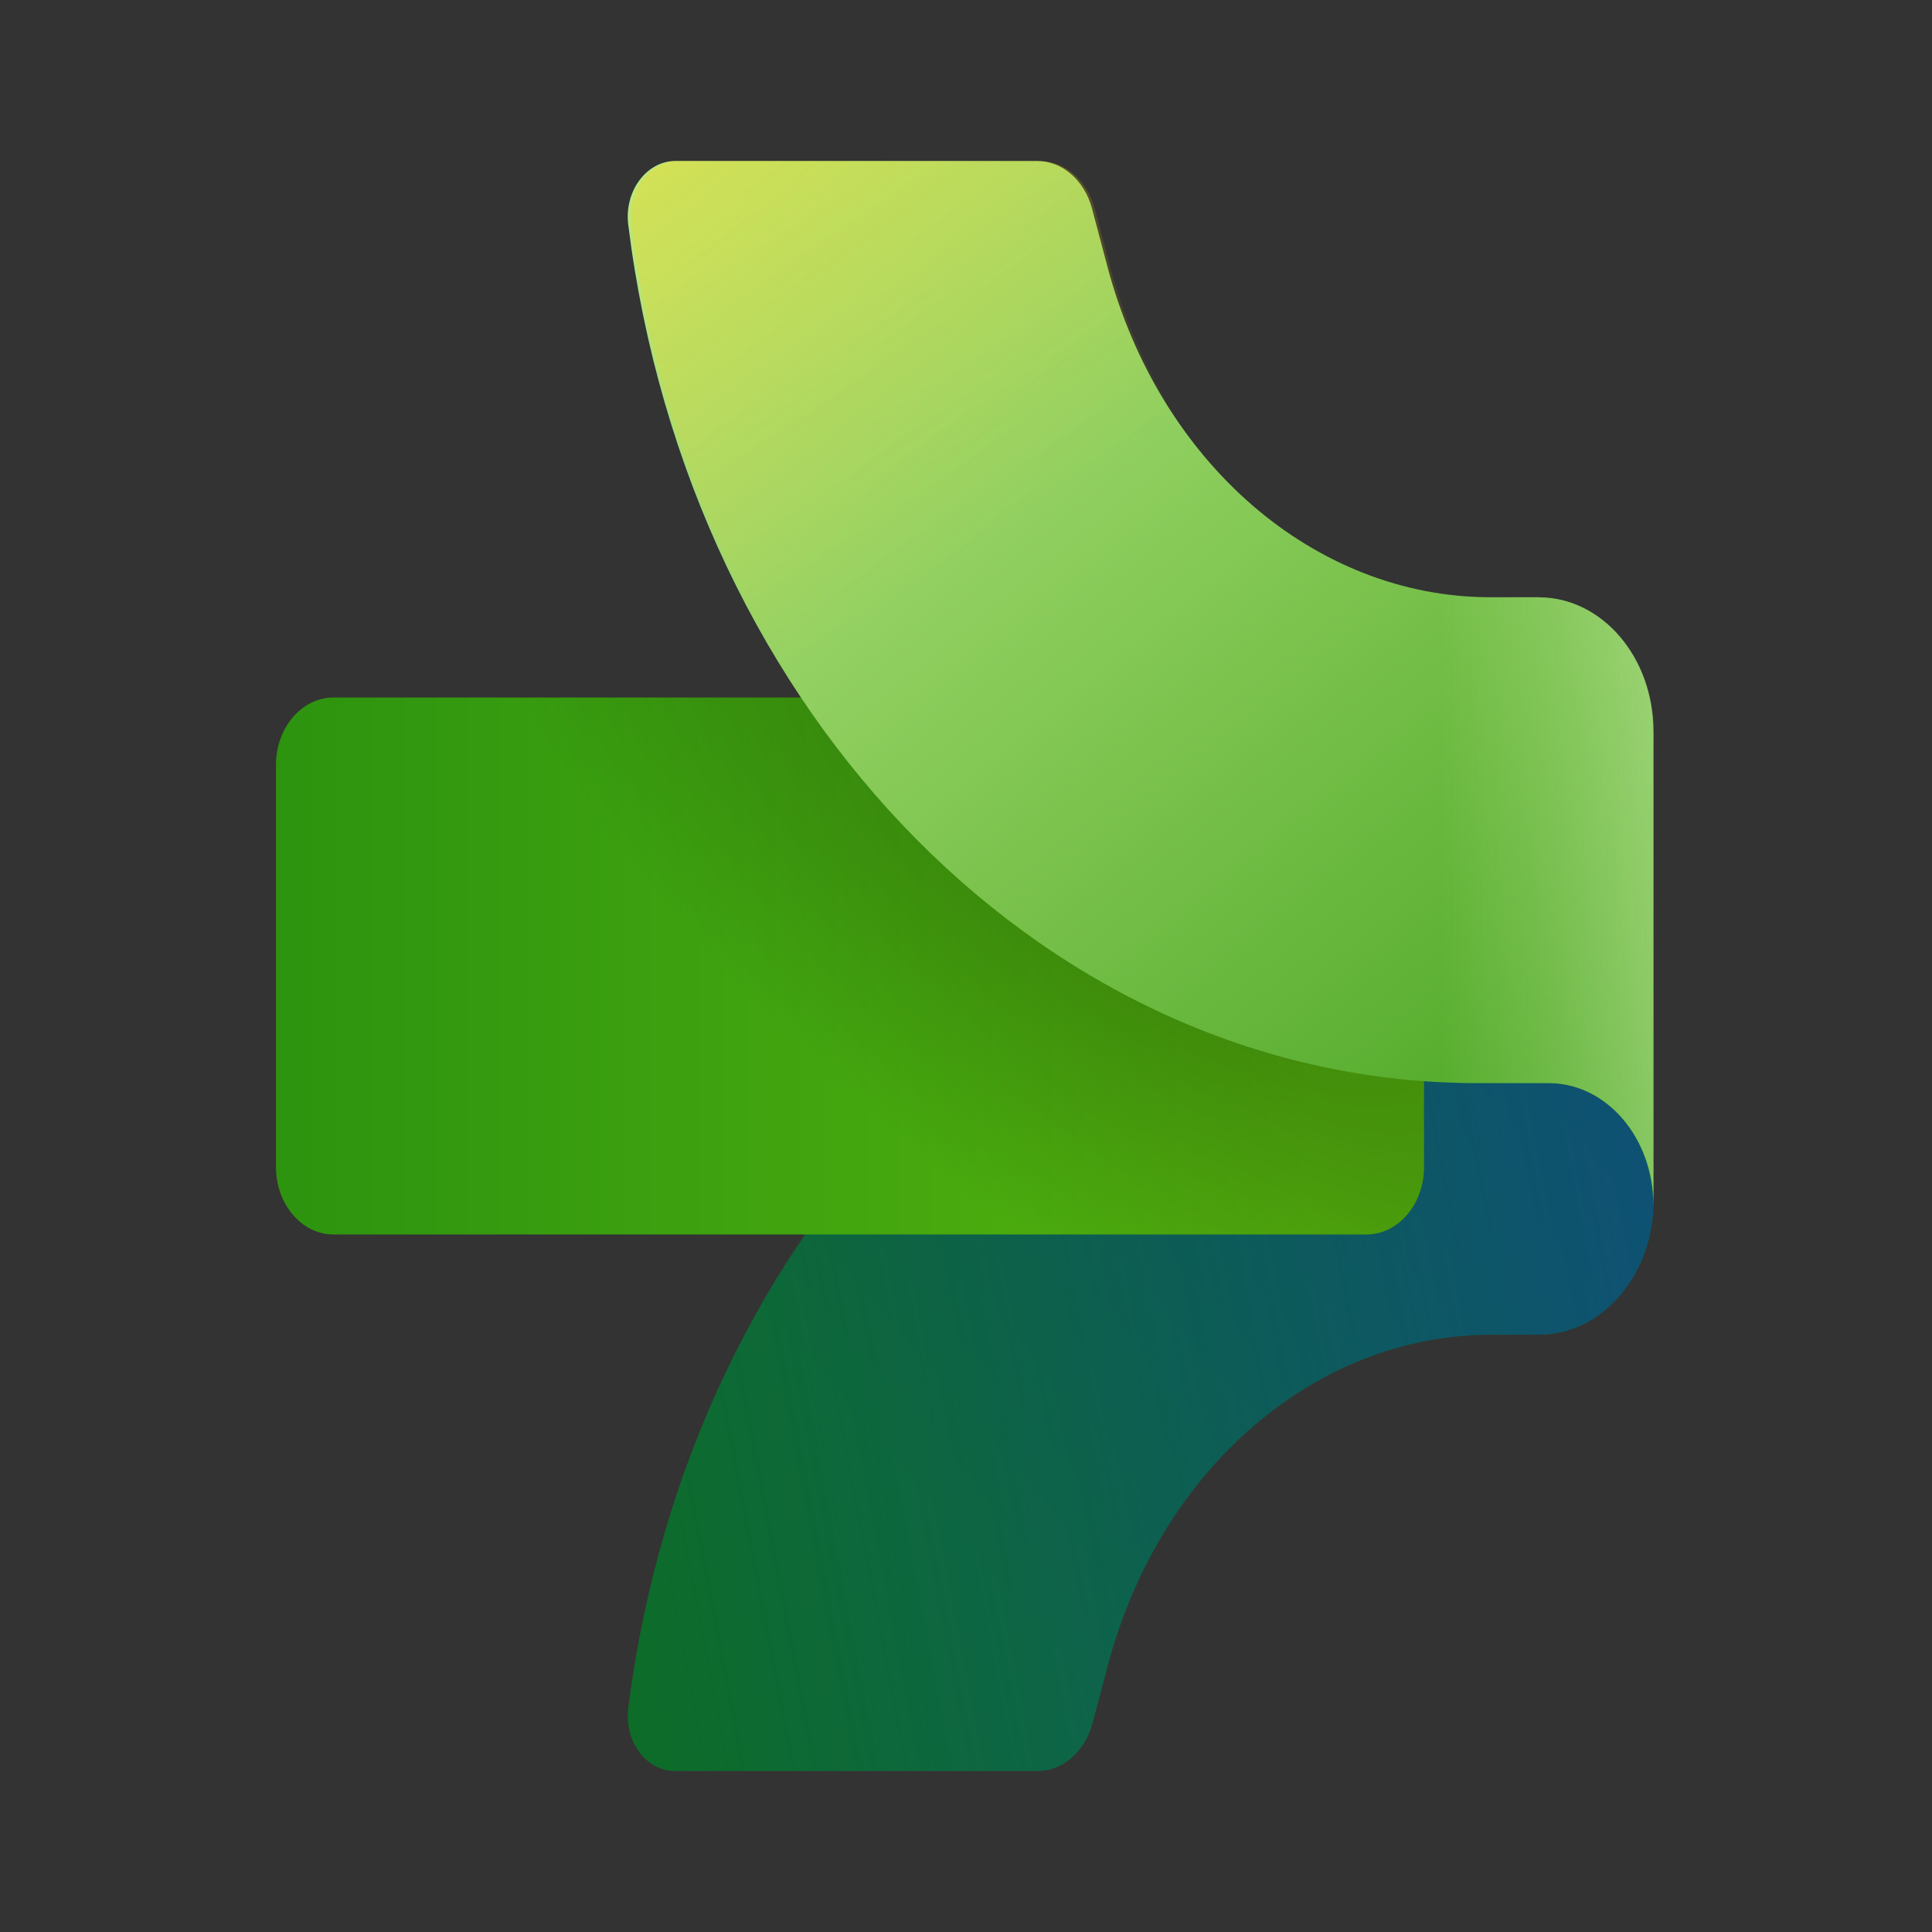
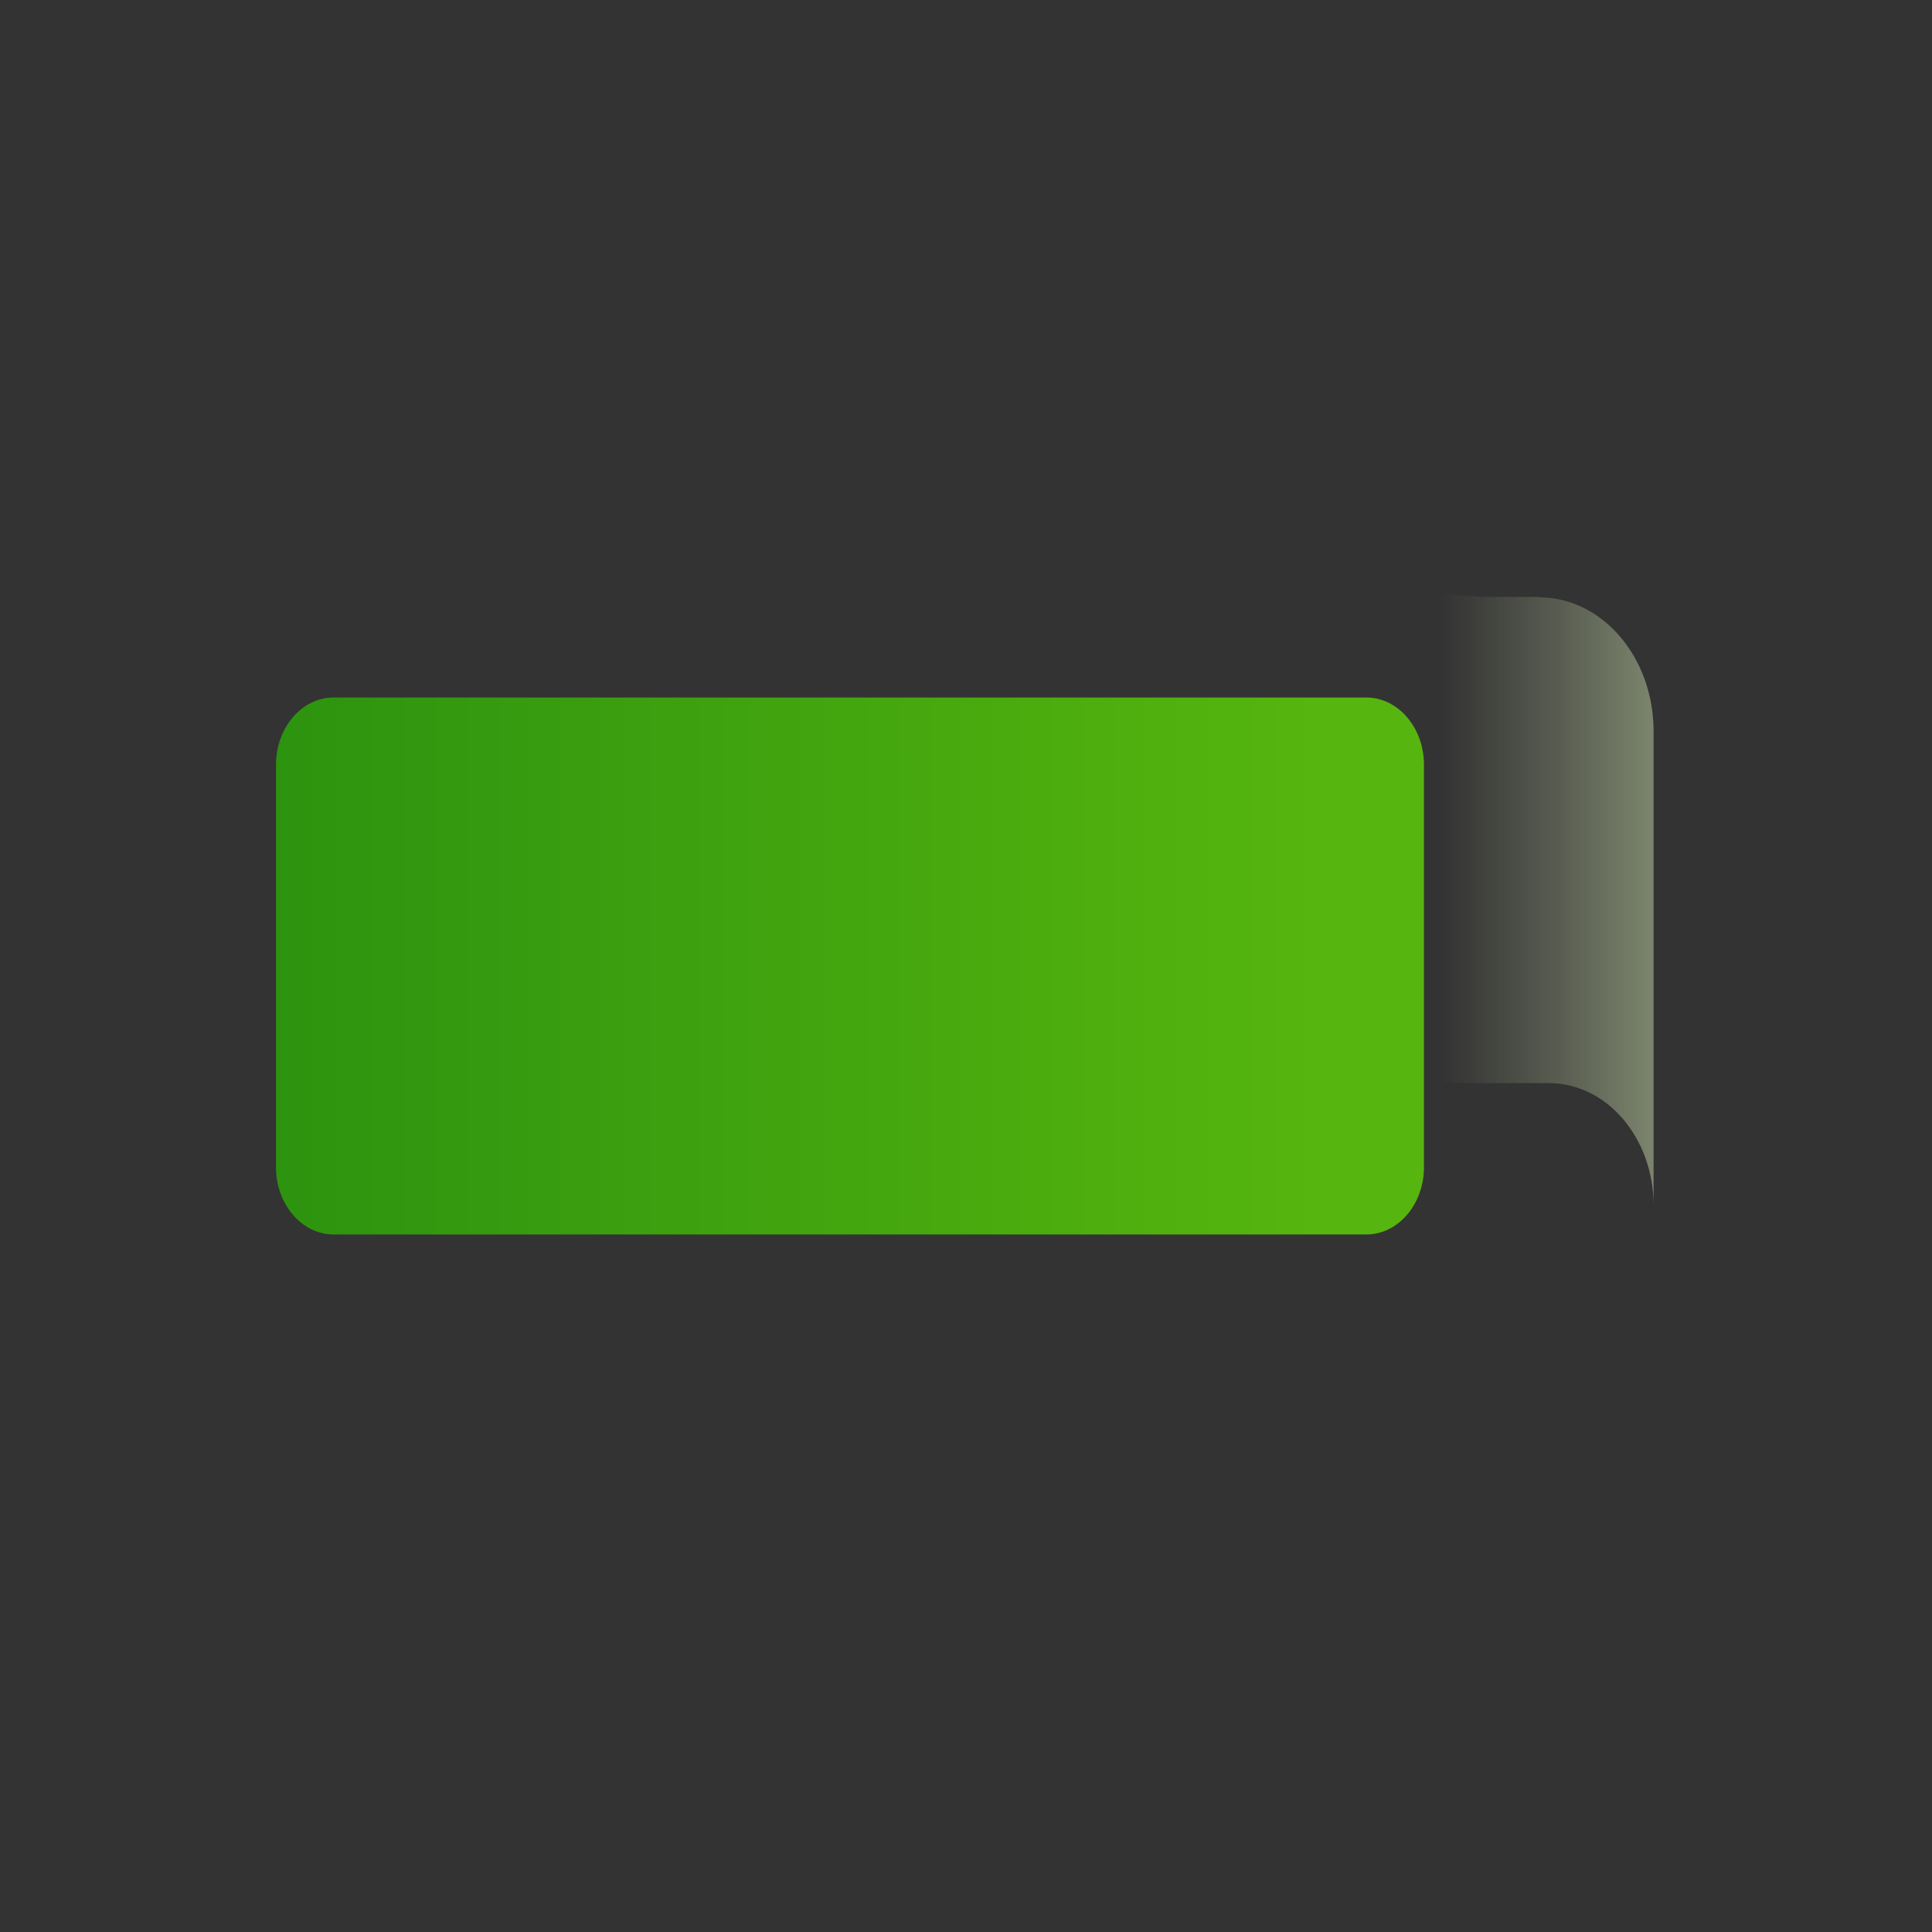
<svg xmlns="http://www.w3.org/2000/svg" width="48" height="48" viewBox="0 0 48 48" fill="none">
  <rect x="0" y="0" width="48" height="48" fill="#333333" stroke="none" />
-   <path d="M16.764 44C16.054 44 15.506 43.26 15.609 42.44C17.131 30.41 25.968 21.5 36.37 21.5H38.475C39.912 21.5 40.964 20.5 40.964 18.82L41.084 18.16V29.83C41.084 31.67 39.809 33.16 38.235 33.16H37.055C32.675 33.16 28.808 36.5 27.517 41.4L27.14 42.82C26.952 43.52 26.404 44 25.78 44H16.781H16.764Z" fill="url(#paint0_linear_11345_184)" />
-   <path d="M16.764 44C16.054 44 15.506 43.26 15.609 42.44C17.131 30.41 25.968 21.5 36.37 21.5H38.475C39.912 21.5 40.964 20.5 40.964 18.82L41.084 18.16V29.83C41.084 31.67 39.809 33.16 38.235 33.16H37.055C32.675 33.16 28.808 36.5 27.517 41.4L27.14 42.82C26.952 43.52 26.404 44 25.78 44H16.781H16.764Z" fill="url(#paint1_linear_11345_184)" />
  <path d="M8.286 30.67C7.499 30.67 6.857 29.92 6.857 29V19C6.857 18.08 7.499 17.33 8.286 17.33H33.949C34.736 17.33 35.378 18.08 35.378 19V29C35.378 29.92 34.736 30.67 33.949 30.67H8.286Z" fill="url(#paint2_linear_11345_184)" />
-   <path d="M8.286 30.67C7.499 30.67 6.857 29.92 6.857 29V19C6.857 18.08 7.499 17.33 8.286 17.33H33.949C34.736 17.33 35.378 18.08 35.378 19V29C35.378 29.92 34.736 30.67 33.949 30.67H8.286Z" fill="url(#paint3_radial_11345_184)" />
-   <path d="M16.78 4C16.062 4 15.506 4.75 15.608 5.58C17.131 17.83 26.113 26.91 36.704 26.91H38.475C39.912 26.91 41.075 28.27 41.075 29.95V18.17C41.075 16.33 39.801 14.84 38.227 14.84H37.046C32.666 14.84 28.8 11.5 27.508 6.6L27.131 5.18C26.943 4.48 26.396 4 25.771 4H16.789H16.78Z" fill="url(#paint4_linear_11345_184)" />
  <path opacity="0.4" d="M38.226 14.83H37.045C35.018 14.83 33.102 14.11 31.502 12.85V26.15C33.17 26.64 34.916 26.91 36.712 26.91H38.483C39.92 26.91 41.083 28.27 41.083 29.95V18.17C41.083 16.33 39.809 14.84 38.235 14.84L38.226 14.83Z" fill="url(#paint5_linear_11345_184)" />
  <g opacity="0.7">
-     <path d="M16.848 4C16.129 4 15.573 4.75 15.676 5.58C17.199 17.83 26.181 26.91 36.771 26.91H38.542C39.979 26.91 41.143 28.27 41.143 29.95V18.17C41.143 16.33 39.868 14.84 38.294 14.84H37.114C32.734 14.84 28.867 11.5 27.575 6.6L27.199 5.18C27.011 4.48 26.463 4 25.839 4H16.857H16.848Z" fill="url(#paint6_linear_11345_184)" />
-   </g>
+     </g>
  <defs>
    <linearGradient id="paint0_linear_11345_184" x1="17.61" y1="45.96" x2="44.887" y2="22.626" gradientUnits="userSpaceOnUse">
      <stop offset="0.26" stop-color="#0D7012" />
      <stop offset="1" stop-color="#085714" />
    </linearGradient>
    <linearGradient id="paint1_linear_11345_184" x1="52.641" y1="26.11" x2="7.174" y2="34.752" gradientUnits="userSpaceOnUse">
      <stop offset="0.04" stop-color="#114A8A" />
      <stop offset="1" stop-color="#0C59A3" stop-opacity="0" />
    </linearGradient>
    <linearGradient id="paint2_linear_11345_184" x1="-11.022" y1="24" x2="34.497" y2="24" gradientUnits="userSpaceOnUse">
      <stop stop-color="#107C10" />
      <stop offset="0.96" stop-color="#56B50E" />
    </linearGradient>
    <radialGradient id="paint3_radial_11345_184" cx="0" cy="0" r="1" gradientTransform="matrix(4.831 -8.458 18.473 14.361 29.548 21.83)" gradientUnits="userSpaceOnUse">
      <stop stop-opacity="0.3" />
      <stop offset="1" stop-opacity="0" />
    </radialGradient>
    <linearGradient id="paint4_linear_11345_184" x1="42.709" y1="37.66" x2="15.752" y2="4.721" gradientUnits="userSpaceOnUse">
      <stop offset="0.04" stop-color="#33980F" />
      <stop offset="1" stop-color="#BAE884" />
    </linearGradient>
    <linearGradient id="paint5_linear_11345_184" x1="35.822" y1="21.4" x2="40.972" y2="21.4" gradientUnits="userSpaceOnUse">
      <stop stop-color="#E5FAC1" stop-opacity="0" />
      <stop offset="0.56" stop-color="#E5FAC1" stop-opacity="0.52" />
      <stop offset="1" stop-color="#E5FAC1" />
    </linearGradient>
    <linearGradient id="paint6_linear_11345_184" x1="14.521" y1="-14.91" x2="31.204" y2="9.795" gradientUnits="userSpaceOnUse">
      <stop offset="0.14" stop-color="#FDE100" />
      <stop offset="0.98" stop-color="#FFC600" stop-opacity="0" />
    </linearGradient>
  </defs>
</svg>